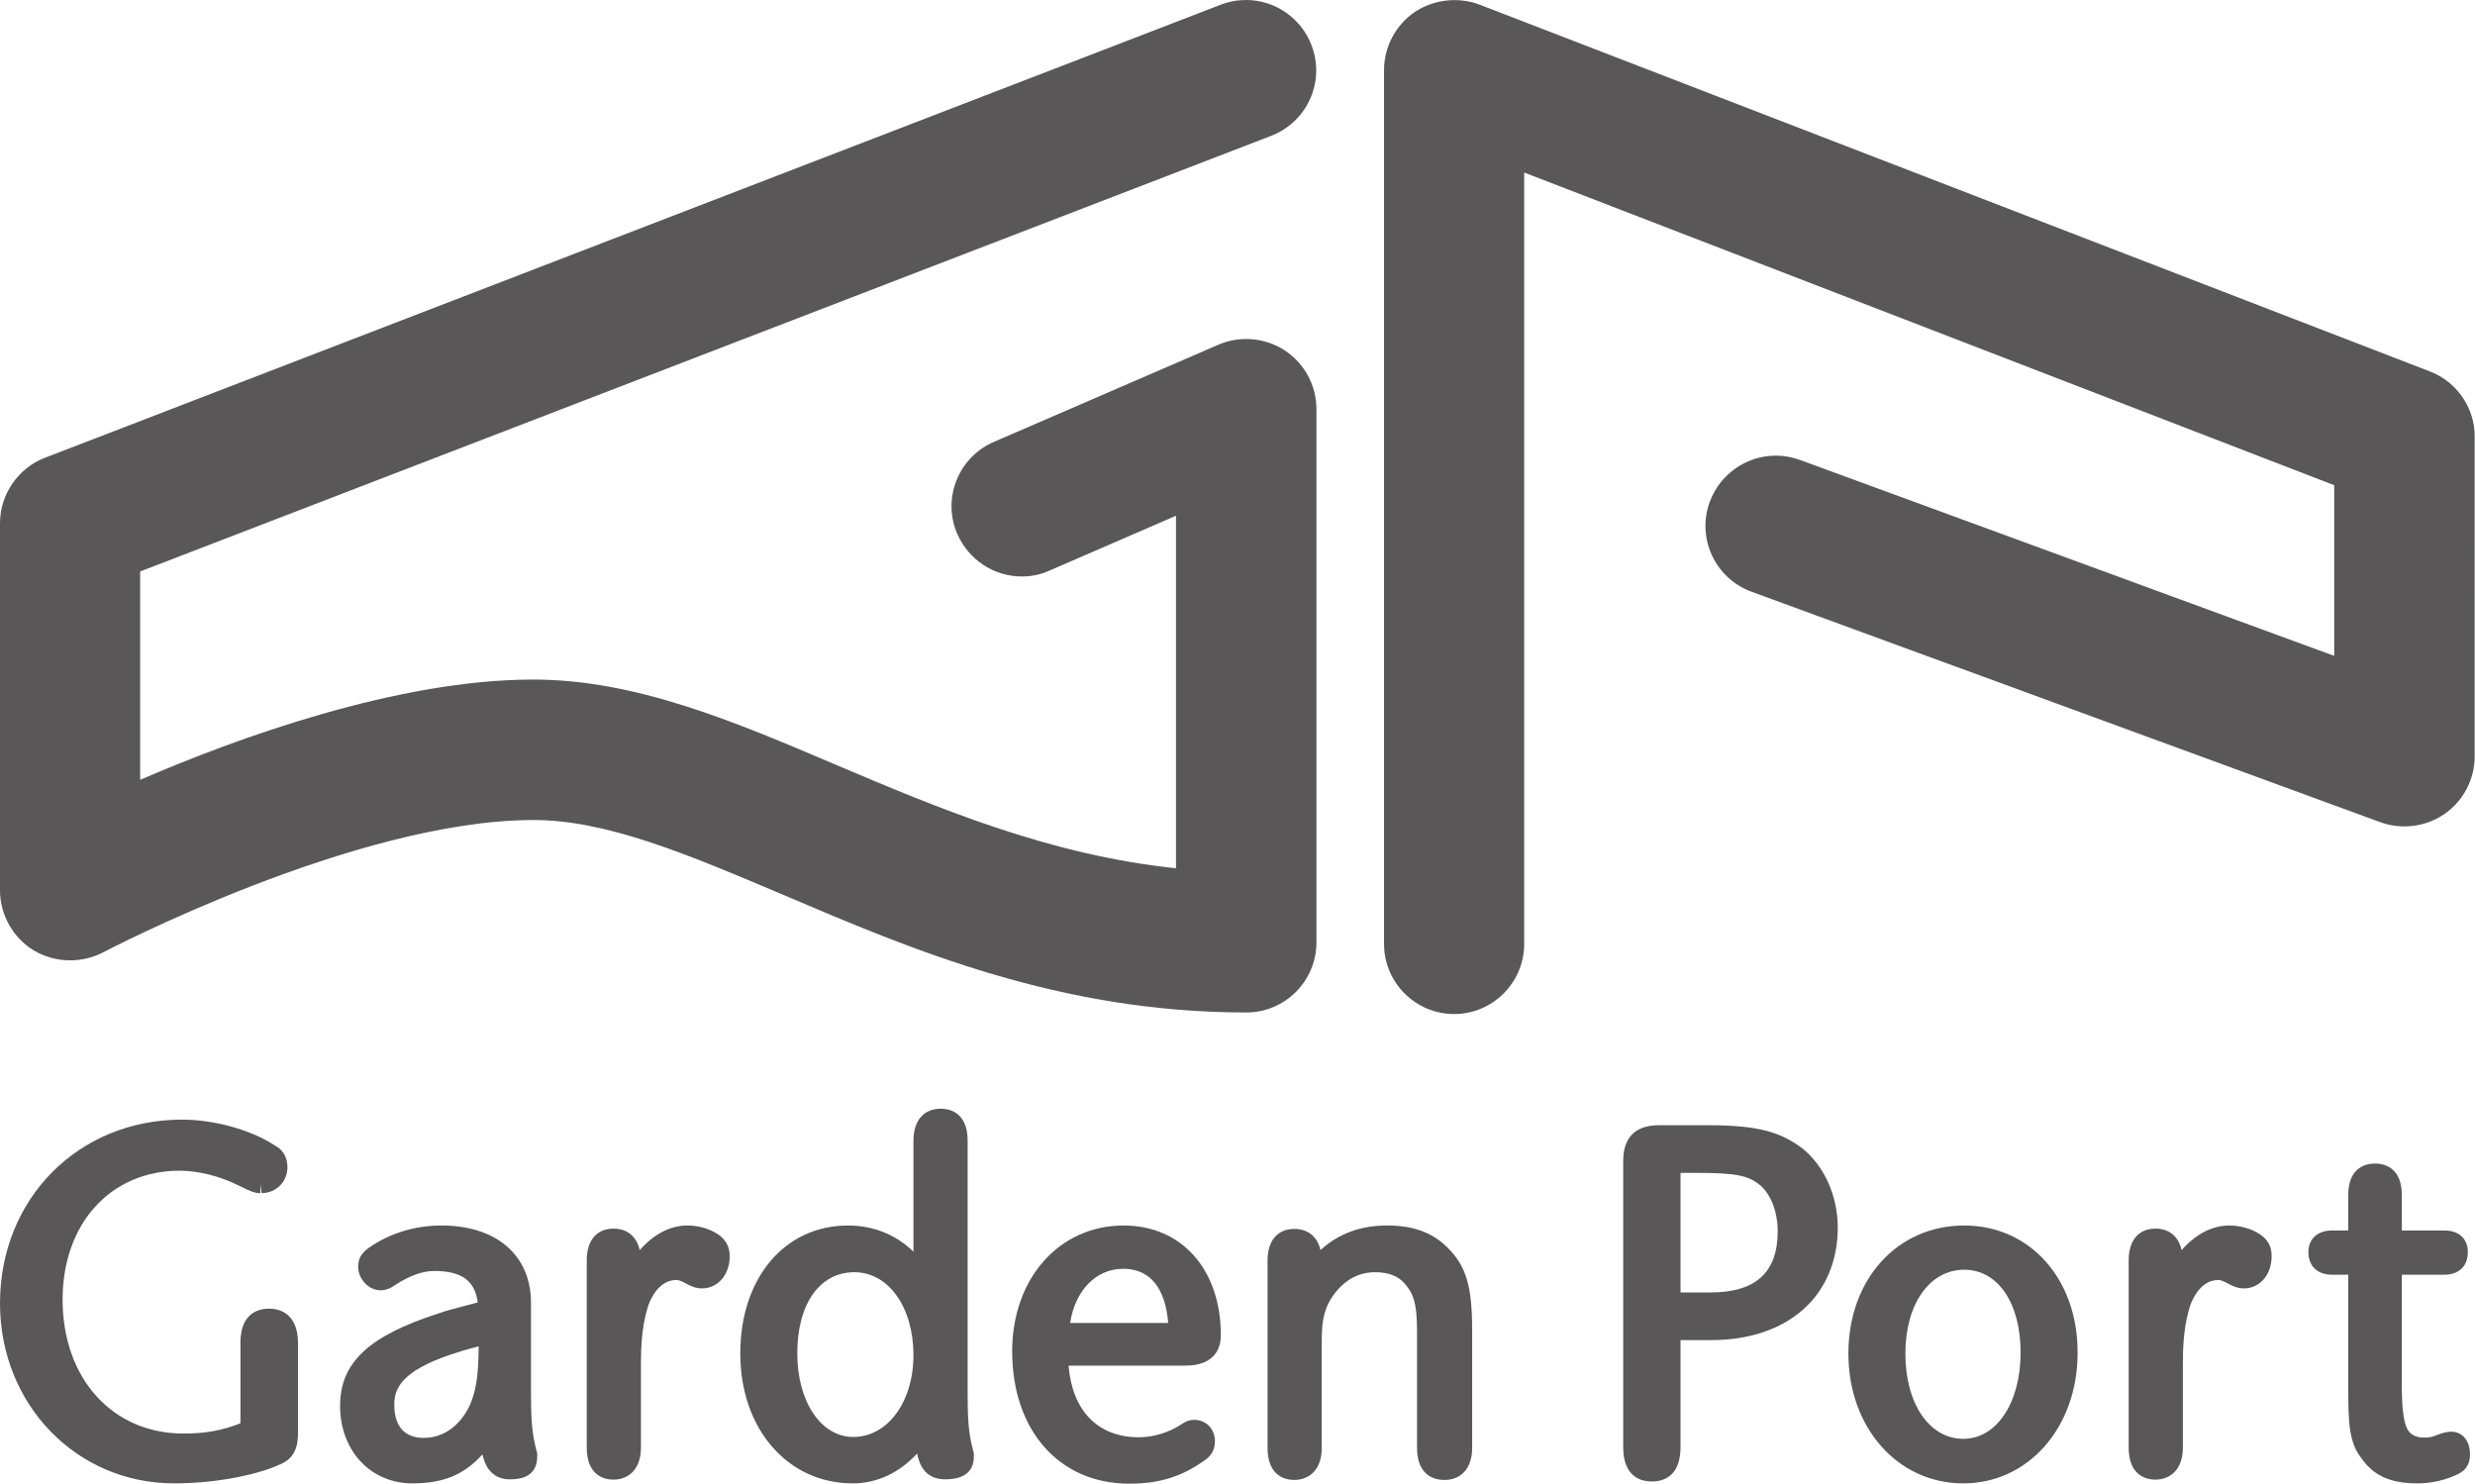
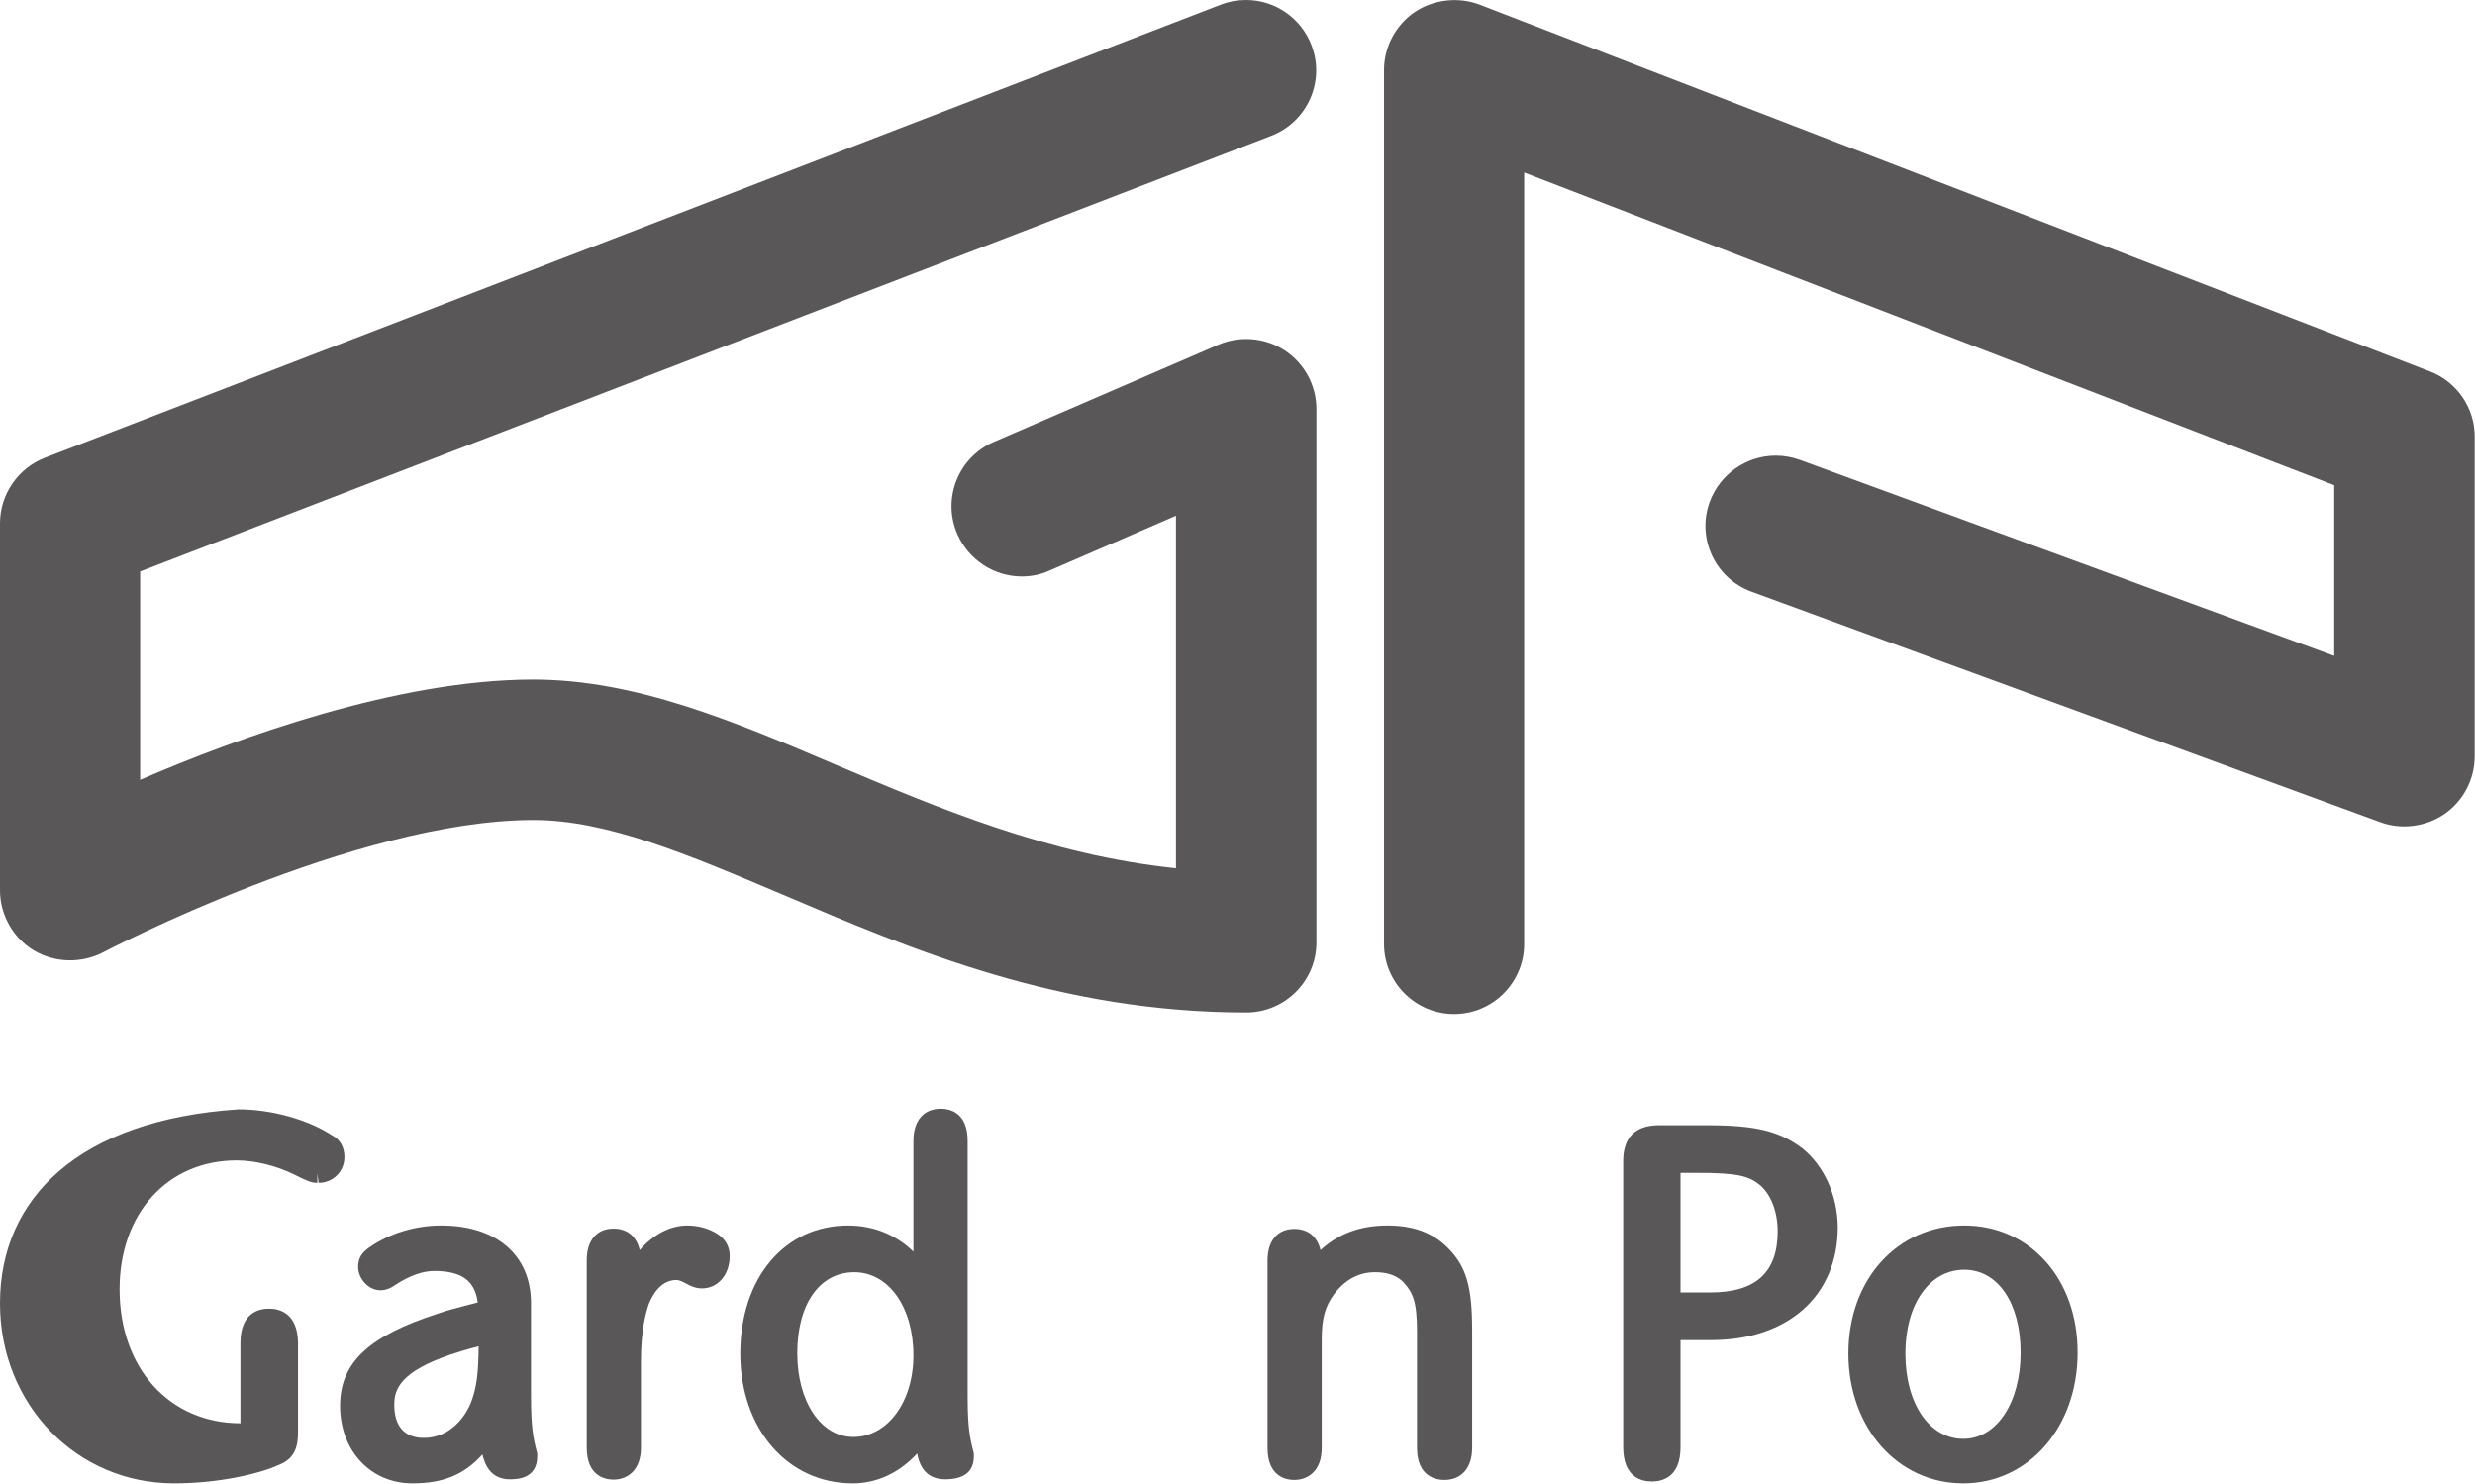
<svg xmlns="http://www.w3.org/2000/svg" version="1.1" id="レイヤー_1" x="0px" y="0px" viewBox="0 0 79.47 47.64" style="enable-background:new 0 0 79.47 47.64;" xml:space="preserve">
  <style type="text/css">
	.st0{fill:#595757;}
</style>
  <g>
-     <path class="st0" d="M8.64,42.02c-0.34,0-0.92,0.14-0.92,1.1v2.58c-0.58,0.23-1.12,0.33-1.83,0.33c-2.28,0-3.88-1.77-3.88-4.3   c0-2.44,1.54-4.14,3.76-4.14c0.58,0,1.27,0.17,1.84,0.45c0.46,0.23,0.57,0.27,0.75,0.27v-0.3l0.04,0.3c0.47,0,0.83-0.37,0.83-0.83   c0-0.32-0.15-0.57-0.39-0.69c-0.77-0.51-1.95-0.84-3.01-0.84C2.51,35.96,0,38.49,0,41.85c0,3.24,2.45,5.78,5.59,5.78   c1.42,0,2.73-0.3,3.38-0.6c0.53-0.21,0.6-0.64,0.6-1.04v-2.87C9.56,42.17,8.98,42.02,8.64,42.02z" />
+     <path class="st0" d="M8.64,42.02c-0.34,0-0.92,0.14-0.92,1.1v2.58c-2.28,0-3.88-1.77-3.88-4.3   c0-2.44,1.54-4.14,3.76-4.14c0.58,0,1.27,0.17,1.84,0.45c0.46,0.23,0.57,0.27,0.75,0.27v-0.3l0.04,0.3c0.47,0,0.83-0.37,0.83-0.83   c0-0.32-0.15-0.57-0.39-0.69c-0.77-0.51-1.95-0.84-3.01-0.84C2.51,35.96,0,38.49,0,41.85c0,3.24,2.45,5.78,5.59,5.78   c1.42,0,2.73-0.3,3.38-0.6c0.53-0.21,0.6-0.64,0.6-1.04v-2.87C9.56,42.17,8.98,42.02,8.64,42.02z" />
    <path class="st0" d="M17.05,44.8v-2.96c0-1.53-1.1-2.49-2.88-2.49c-0.84,0-1.66,0.25-2.32,0.71c-0.22,0.16-0.35,0.32-0.35,0.62   c0,0.36,0.31,0.75,0.72,0.75c0.16,0,0.32-0.06,0.47-0.17c0.46-0.3,0.88-0.45,1.25-0.45c0.88,0,1.31,0.31,1.4,1.01   c-0.15,0.04-0.29,0.08-0.42,0.11c-0.31,0.08-0.61,0.16-0.86,0.25c-2.23,0.72-3.14,1.58-3.14,2.96c0,1.44,0.98,2.49,2.32,2.49   c0.98,0,1.66-0.27,2.25-0.93c0.01,0.06,0.03,0.11,0.05,0.17c0.17,0.52,0.54,0.63,0.82,0.63c0.22,0,0.89,0,0.89-0.74V46.7   c0-0.03,0-0.05-0.01-0.07C17.12,46.17,17.05,45.84,17.05,44.8z M15.37,43.23c-0.01,0.89-0.07,1.31-0.22,1.73   c-0.2,0.56-0.72,1.21-1.54,1.21c-0.62,0-0.95-0.37-0.95-1.07c0-0.51,0.22-1.06,1.79-1.6C14.72,43.41,15.04,43.31,15.37,43.23z" />
    <path class="st0" d="M23.05,39.63c-0.27-0.18-0.63-0.28-0.98-0.28c-0.55,0-1.08,0.28-1.53,0.79c-0.1-0.44-0.4-0.69-0.84-0.69   c-0.54,0-0.86,0.38-0.86,1.01v6.02c0,0.93,0.6,1.03,0.86,1.03c0.42,0,0.88-0.27,0.88-1.03v-2.75c0-1.02,0.15-1.55,0.25-1.85   c0.09-0.23,0.35-0.78,0.89-0.78c0.09,0,0.19,0.05,0.3,0.11c0.15,0.08,0.31,0.16,0.52,0.16c0.51,0,0.89-0.44,0.89-1.03   C23.43,40.15,23.39,39.86,23.05,39.63z" />
    <path class="st0" d="M31.07,44.8v-8.17c0-0.93-0.6-1.03-0.86-1.03c-0.55,0-0.88,0.38-0.88,1.03v3.56c-0.57-0.55-1.29-0.84-2.1-0.84   c-2.04,0-3.46,1.69-3.46,4.11c0,2.42,1.52,4.17,3.61,4.17c0.78,0,1.5-0.34,2.07-0.96c0.01,0.07,0.03,0.14,0.05,0.2   c0.13,0.42,0.42,0.63,0.85,0.63c0.61,0,0.92-0.25,0.92-0.74V46.7c0-0.03,0-0.05-0.01-0.07C31.14,46.17,31.07,45.84,31.07,44.8z    M29.33,43.52c0,1.49-0.83,2.62-1.93,2.62c-1.04,0-1.8-1.13-1.8-2.69c0-1.58,0.72-2.6,1.83-2.6   C28.53,40.85,29.33,41.97,29.33,43.52z" />
-     <path class="st0" d="M39.2,42.87c0-2.11-1.26-3.52-3.12-3.52c-2.07,0-3.58,1.7-3.58,4.04c0,2.54,1.51,4.25,3.76,4.25   c0.92,0,1.63-0.21,2.3-0.67c0.23-0.14,0.45-0.31,0.45-0.7c0-0.39-0.29-0.68-0.66-0.68c-0.15,0-0.27,0.04-0.41,0.14   c-0.41,0.27-0.91,0.42-1.37,0.42c-1.32,0-2.14-0.85-2.26-2.3h3.74C39.05,43.85,39.2,43.24,39.2,42.87z M36.06,40.74   c1.1,0,1.39,0.98,1.45,1.74h-3.15C34.52,41.44,35.19,40.74,36.06,40.74z" />
    <path class="st0" d="M44.55,39.35c-0.87,0-1.57,0.26-2.15,0.79c-0.1-0.43-0.4-0.68-0.84-0.68c-0.54,0-0.86,0.38-0.86,1.01v6.02   c0,0.93,0.6,1.03,0.86,1.03c0.42,0,0.88-0.27,0.88-1.03v-3.46c0-0.69,0.1-1.07,0.4-1.48c0.35-0.46,0.79-0.7,1.31-0.7   c0.41,0,0.72,0.11,0.93,0.34c0.29,0.32,0.42,0.62,0.42,1.56v3.74c0,0.93,0.61,1.03,0.88,1.03c0.55,0,0.89-0.39,0.89-1.03v-3.77   c0-1.42-0.19-2.06-0.79-2.66C46,39.58,45.38,39.35,44.55,39.35z" />
    <path class="st0" d="M57.88,36.88c-0.74-0.56-1.49-0.75-3.08-0.75h-1.53c-0.76,0-1.15,0.39-1.15,1.15v9.19   c0,0.96,0.58,1.1,0.92,1.1c0.34,0,0.92-0.14,0.92-1.1v-3.44h0.98c2.47,0,4.07-1.42,4.07-3.63C59,38.39,58.58,37.45,57.88,36.88z    M57.08,39.54c0,1.32-0.71,1.96-2.16,1.96h-0.96v-3.84h0.55c1.28,0,1.64,0.1,2,0.39C56.86,38.35,57.08,38.9,57.08,39.54z" />
    <path class="st0" d="M63.07,39.35c-2.15,0-3.72,1.73-3.72,4.11c0,2.38,1.58,4.17,3.69,4.17c2.09,0,3.67-1.8,3.67-4.19   C66.72,41.07,65.18,39.35,63.07,39.35z M63.04,46.2c-1.09,0-1.86-1.13-1.86-2.74c0-1.59,0.78-2.69,1.89-2.69   c1.08,0,1.81,1.07,1.81,2.66C64.88,45.04,64.11,46.2,63.04,46.2z" />
-     <path class="st0" d="M72.56,39.63c-0.27-0.18-0.63-0.28-0.98-0.28c-0.55,0-1.08,0.28-1.53,0.79c-0.1-0.44-0.4-0.69-0.84-0.69   c-0.54,0-0.86,0.38-0.86,1.01v6.02c0,0.93,0.6,1.03,0.86,1.03c0.42,0,0.88-0.27,0.88-1.03v-2.75c0-1.02,0.15-1.55,0.25-1.85   c0.09-0.23,0.35-0.78,0.89-0.78c0.09,0,0.19,0.05,0.3,0.11c0.15,0.08,0.31,0.16,0.52,0.16c0.51,0,0.89-0.44,0.89-1.03   C72.94,40.15,72.91,39.86,72.56,39.63z" />
-     <path class="st0" d="M78.71,45.97c-0.13,0-0.26,0.03-0.47,0.11c-0.16,0.07-0.27,0.08-0.41,0.08c-0.28,0-0.47-0.11-0.56-0.33   c-0.1-0.24-0.15-0.69-0.15-1.33v-3.57h1.36c0.47,0,0.76-0.27,0.76-0.73c0-0.34-0.2-0.69-0.76-0.69h-1.36v-1.14   c0-0.91-0.6-1.01-0.86-1.01c-0.26,0-0.86,0.1-0.86,1.01v1.14h-0.52c-0.46,0-0.76,0.27-0.76,0.69c0,0.45,0.29,0.73,0.76,0.73h0.52   v3.61c0,1.14,0.02,1.76,0.42,2.28c0.4,0.57,0.94,0.81,1.81,0.81c0.45,0,0.91-0.11,1.3-0.3c0.26-0.13,0.38-0.33,0.38-0.63   C79.31,46.2,79.01,45.97,78.71,45.97z" />
  </g>
  <g>
    <path class="st0" d="M41.25,11.25c-0.63-0.41-1.44-0.48-2.13-0.18l-7.21,3.12c-0.55,0.24-0.98,0.68-1.2,1.24   c-0.22,0.56-0.21,1.17,0.03,1.72c0.36,0.82,1.17,1.36,2.07,1.36c0.31,0,0.61-0.06,0.89-0.19l4.06-1.76v11.32   c-4.11-0.43-7.7-1.96-10.89-3.31c-3.33-1.42-6.47-2.75-9.75-2.75c-4.36,0-9.52,1.88-12.62,3.22v-6.69L40.82,4.36   c1.16-0.45,1.74-1.75,1.29-2.91C41.78,0.58,40.94,0,40.01,0c-0.28,0-0.55,0.05-0.81,0.15L1.44,14.7C0.58,15.03,0,15.88,0,16.8   v11.79c0,0.78,0.42,1.53,1.09,1.93c0.67,0.4,1.53,0.42,2.22,0.06c0.08-0.04,8.1-4.25,13.82-4.25c2.36,0,4.97,1.11,7.99,2.39   c4.17,1.78,8.9,3.79,14.9,3.79c1.24,0,2.25-1.01,2.25-2.25V13.14C42.27,12.38,41.89,11.67,41.25,11.25z" />
    <path class="st0" d="M78.03,11.93L47.51,0.15c-0.68-0.26-1.48-0.17-2.09,0.24c-0.61,0.42-0.98,1.12-0.98,1.86v28.06   c0,1.24,1.01,2.25,2.25,2.25c1.24,0,2.25-1.01,2.25-2.25V5.54l26.01,10.04v5.48L57.8,14.77c-0.25-0.09-0.51-0.14-0.78-0.14   c-0.94,0-1.79,0.59-2.12,1.48c-0.43,1.17,0.17,2.46,1.34,2.89l20.19,7.4c0.68,0.25,1.47,0.15,2.07-0.27   c0.6-0.42,0.96-1.11,0.96-1.85V14.03C79.47,13.11,78.89,12.26,78.03,11.93z" />
  </g>
</svg>